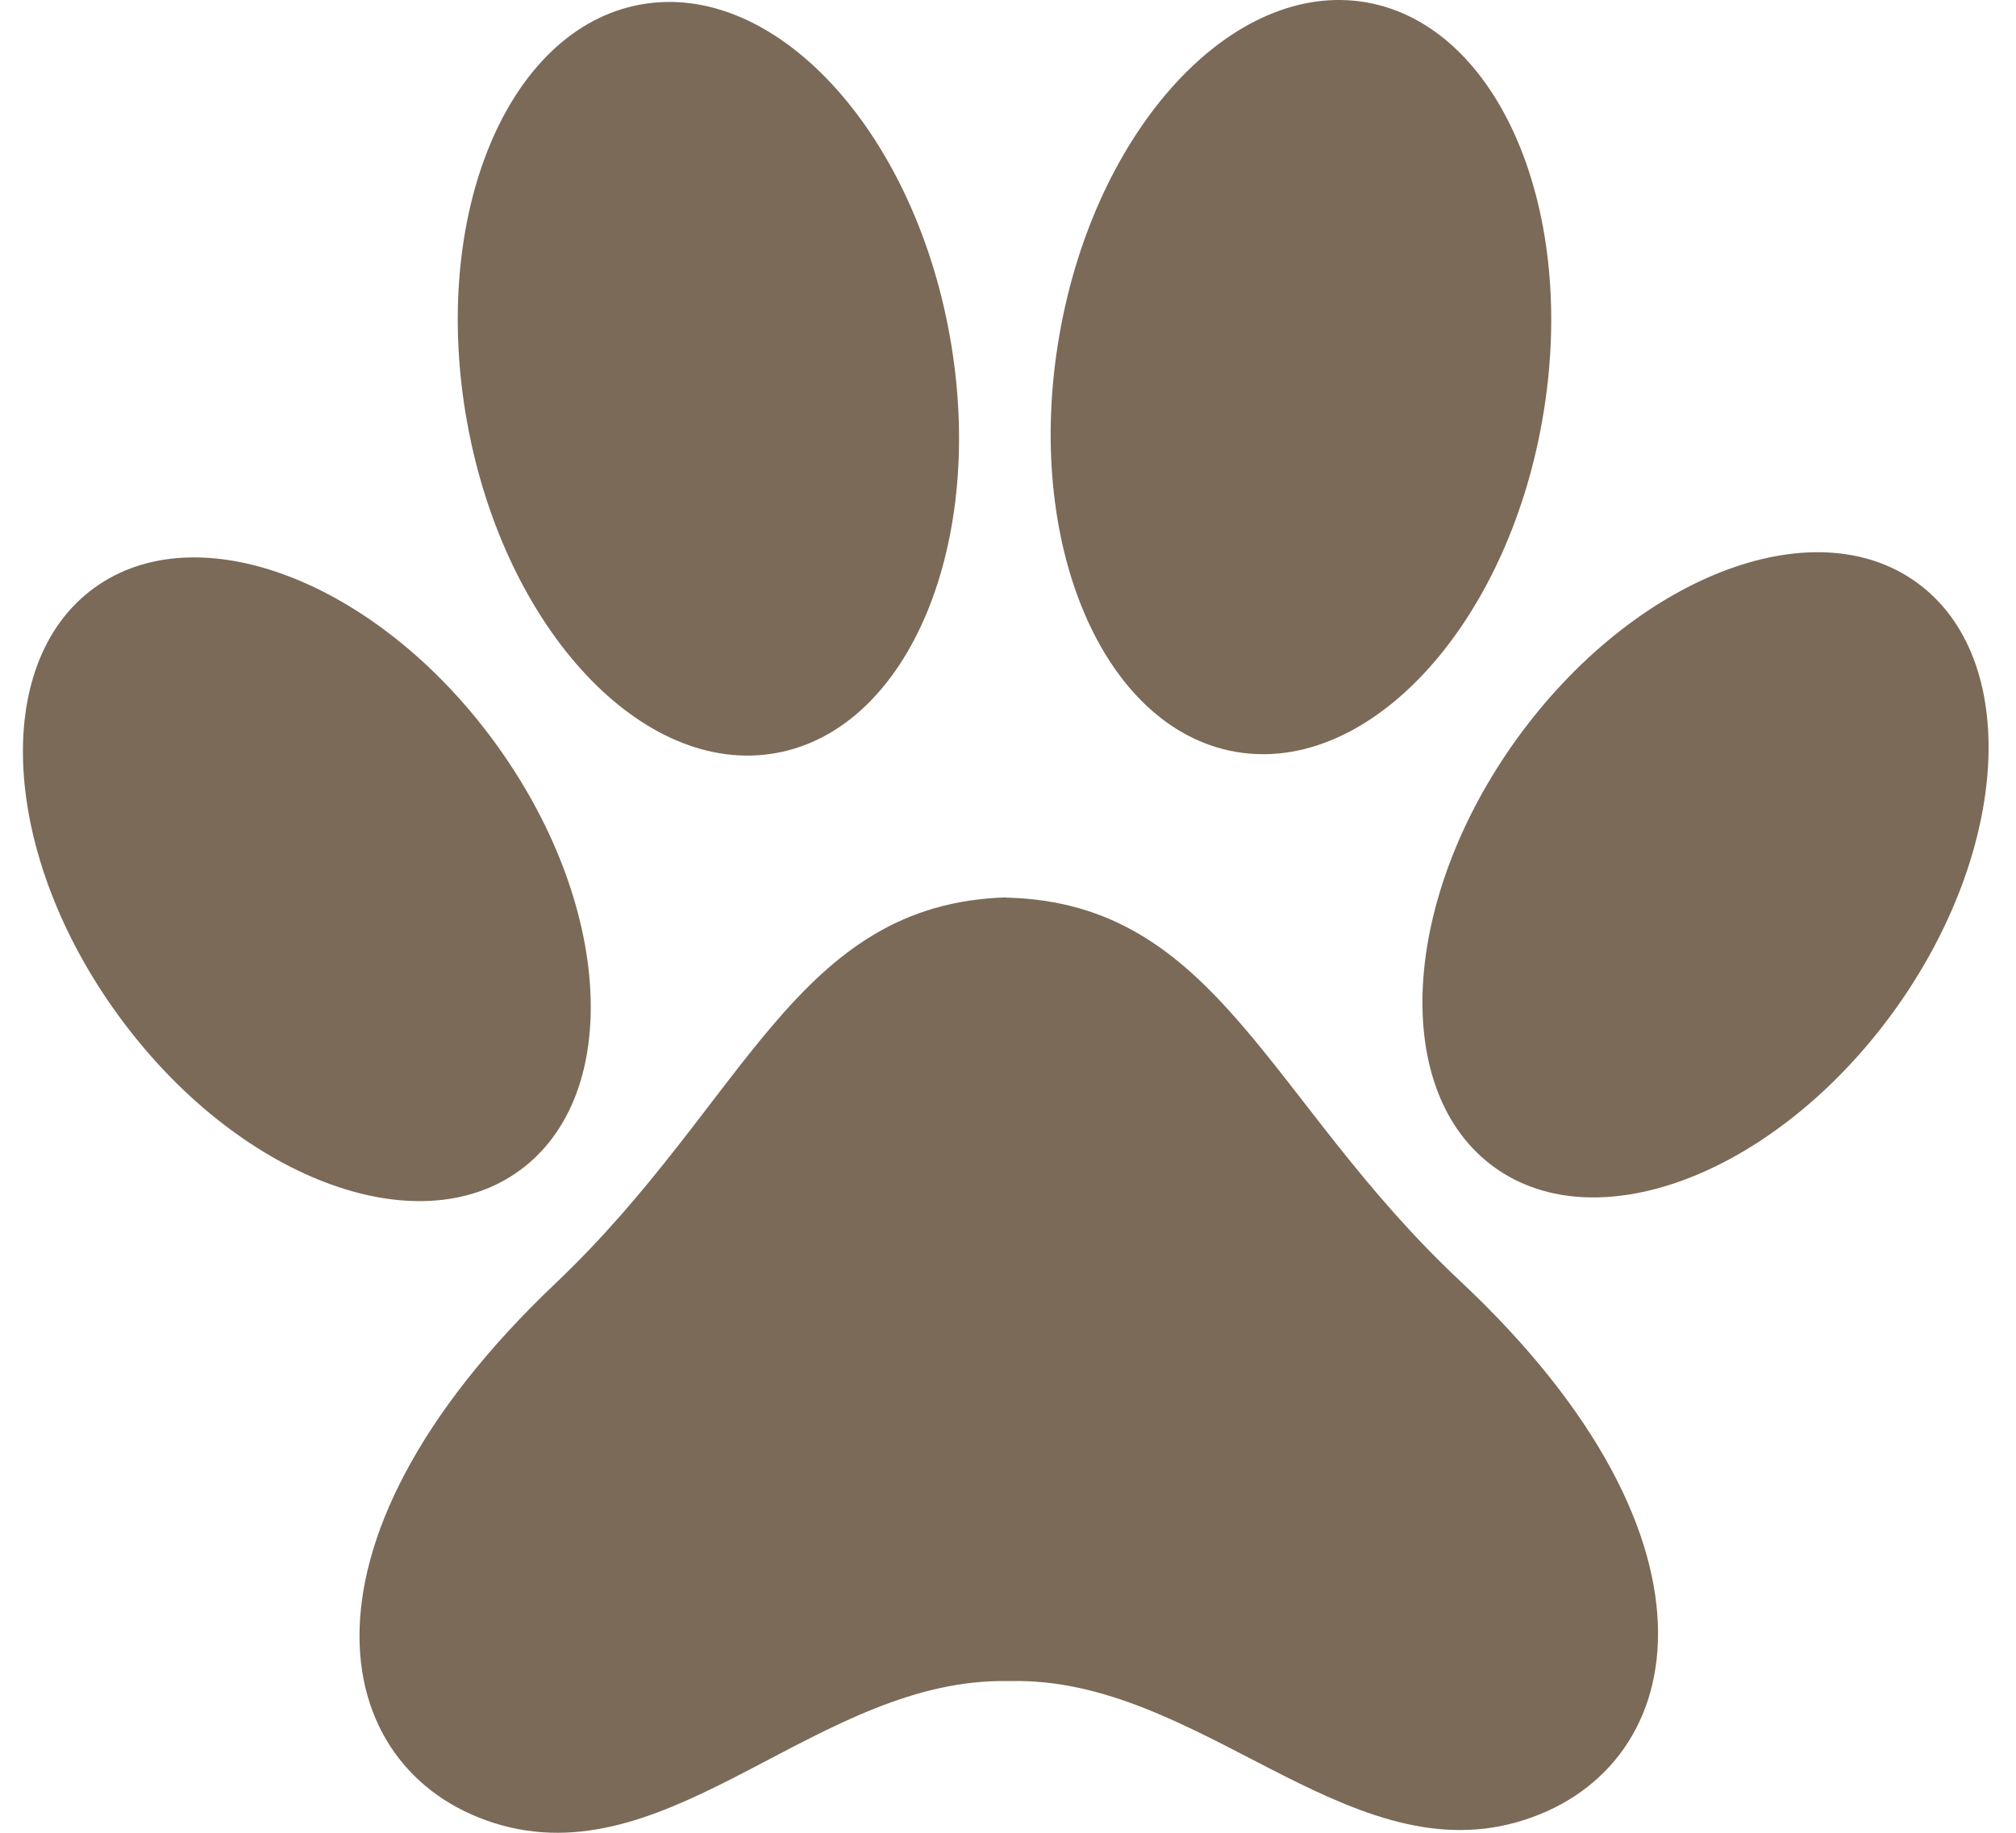
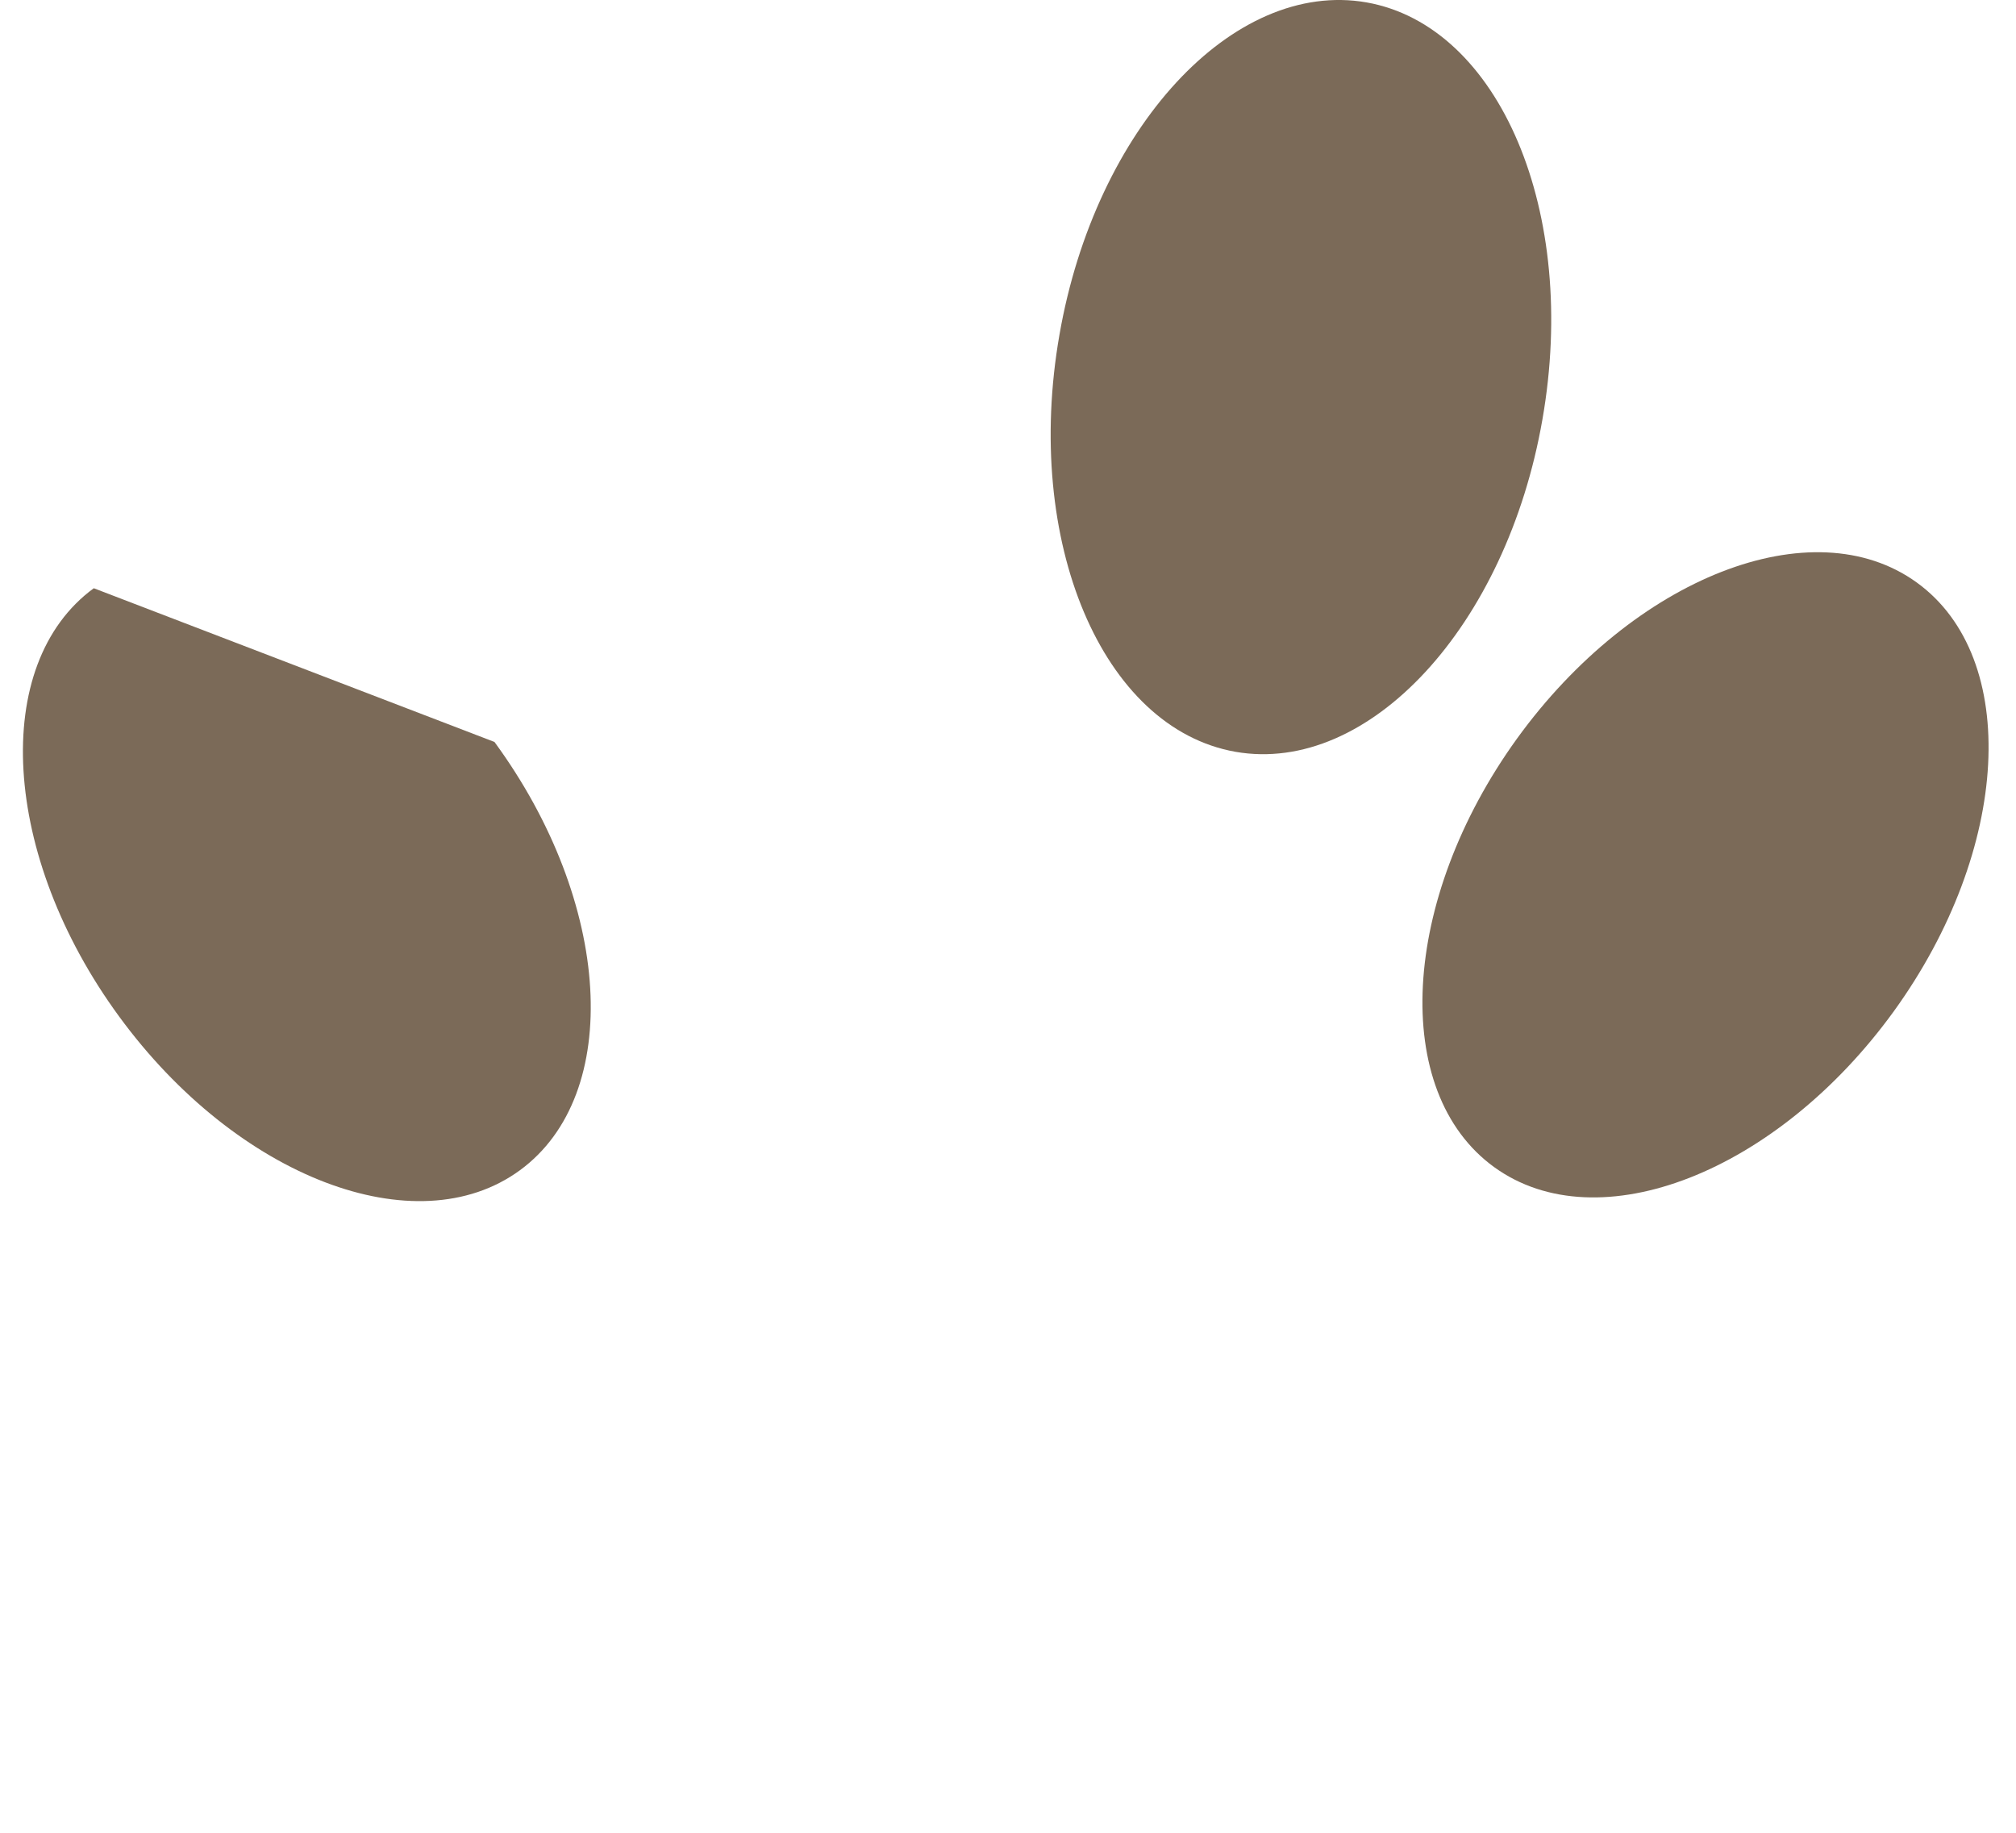
<svg xmlns="http://www.w3.org/2000/svg" width="44" height="40" viewBox="0 0 44 40" fill="none">
-   <path d="M21.967 19.585C17.345 19.721 16.288 24.055 12.127 28.006C6.019 33.805 7.207 38.809 10.965 39.84C14.723 40.866 17.905 36.621 21.982 36.689C21.993 36.689 22.009 36.689 22.019 36.689C22.029 36.689 22.045 36.689 22.056 36.689C26.133 36.595 29.341 40.824 33.094 39.772C36.846 38.72 38.003 33.706 31.859 27.949C27.672 24.023 26.588 19.7 21.961 19.59L21.967 19.585Z" fill="#7B6A58" />
-   <path d="M10.792 16.193C13.362 19.7 13.608 23.887 11.347 25.541C9.086 27.195 5.171 25.698 2.601 22.186C0.032 18.68 -0.214 14.492 2.047 12.838C4.308 11.185 8.223 12.681 10.792 16.193Z" fill="#7B6A58" />
+   <path d="M10.792 16.193C13.362 19.7 13.608 23.887 11.347 25.541C9.086 27.195 5.171 25.698 2.601 22.186C0.032 18.68 -0.214 14.492 2.047 12.838Z" fill="#7B6A58" />
  <path d="M33.109 16.12C30.566 19.643 30.341 23.83 32.612 25.473C34.884 27.116 38.788 25.588 41.337 22.066C43.881 18.544 44.106 14.356 41.834 12.713C39.563 11.069 35.658 12.598 33.109 16.12Z" fill="#7B6A58" />
-   <path d="M20.726 7.312C21.543 11.823 19.852 15.906 16.942 16.434C14.032 16.963 11.012 13.733 10.196 9.222C9.379 4.71 11.07 0.628 13.98 0.099C16.89 -0.429 19.91 2.8 20.726 7.312Z" fill="#7B6A58" />
  <path d="M23.123 7.306C22.333 11.823 24.055 15.895 26.965 16.408C29.875 16.916 32.879 13.665 33.664 9.154C34.455 4.637 32.733 0.565 29.823 0.052C26.913 -0.455 23.908 2.795 23.123 7.306Z" fill="#7B6A58" />
</svg>